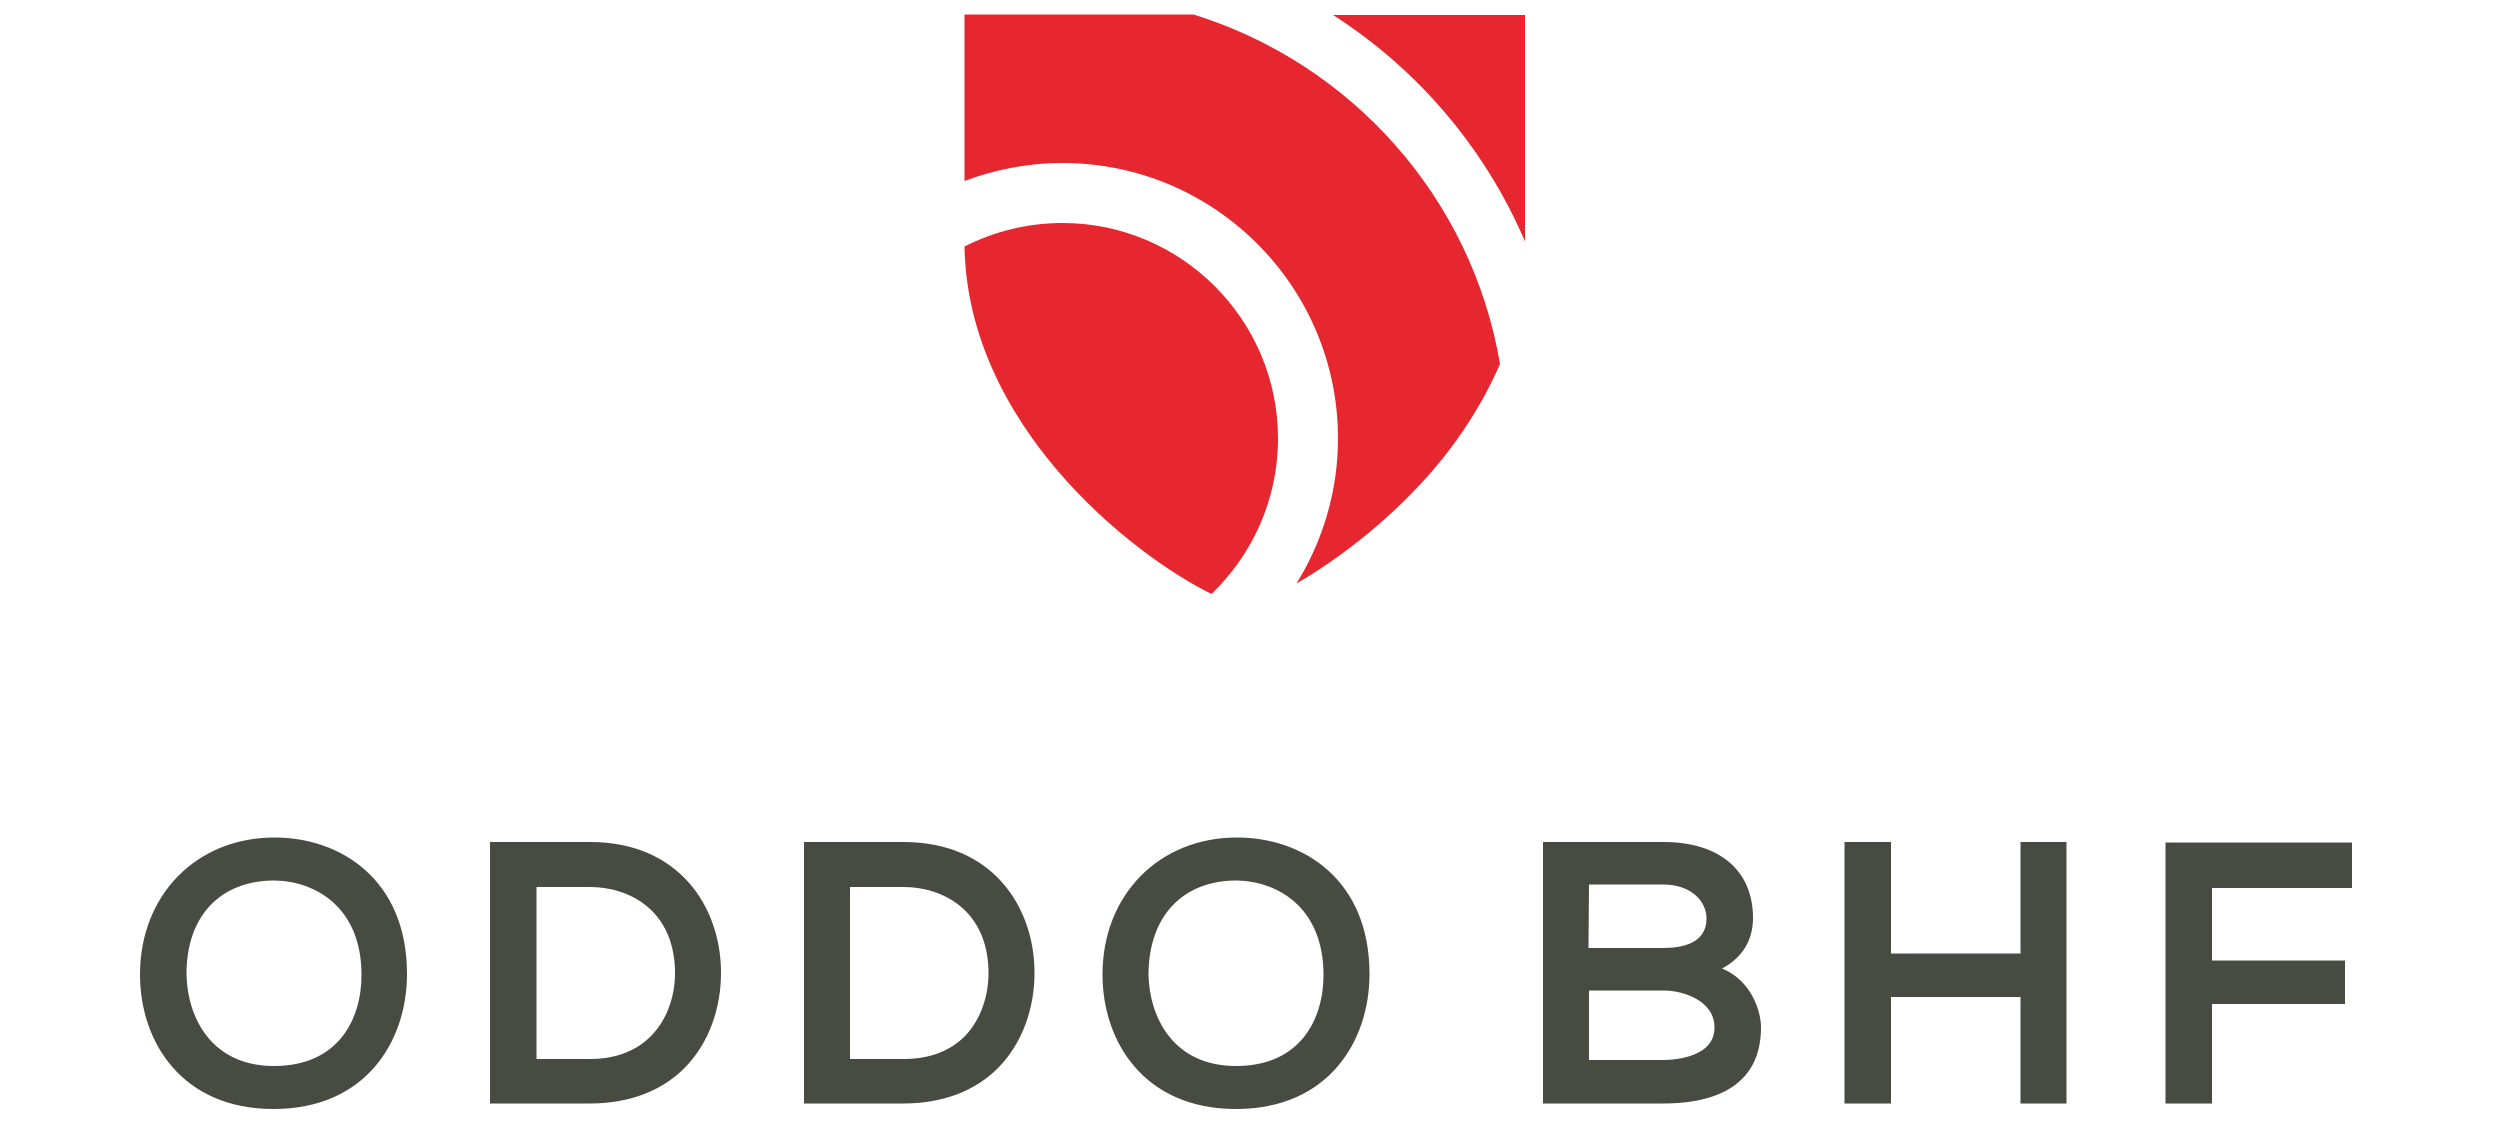
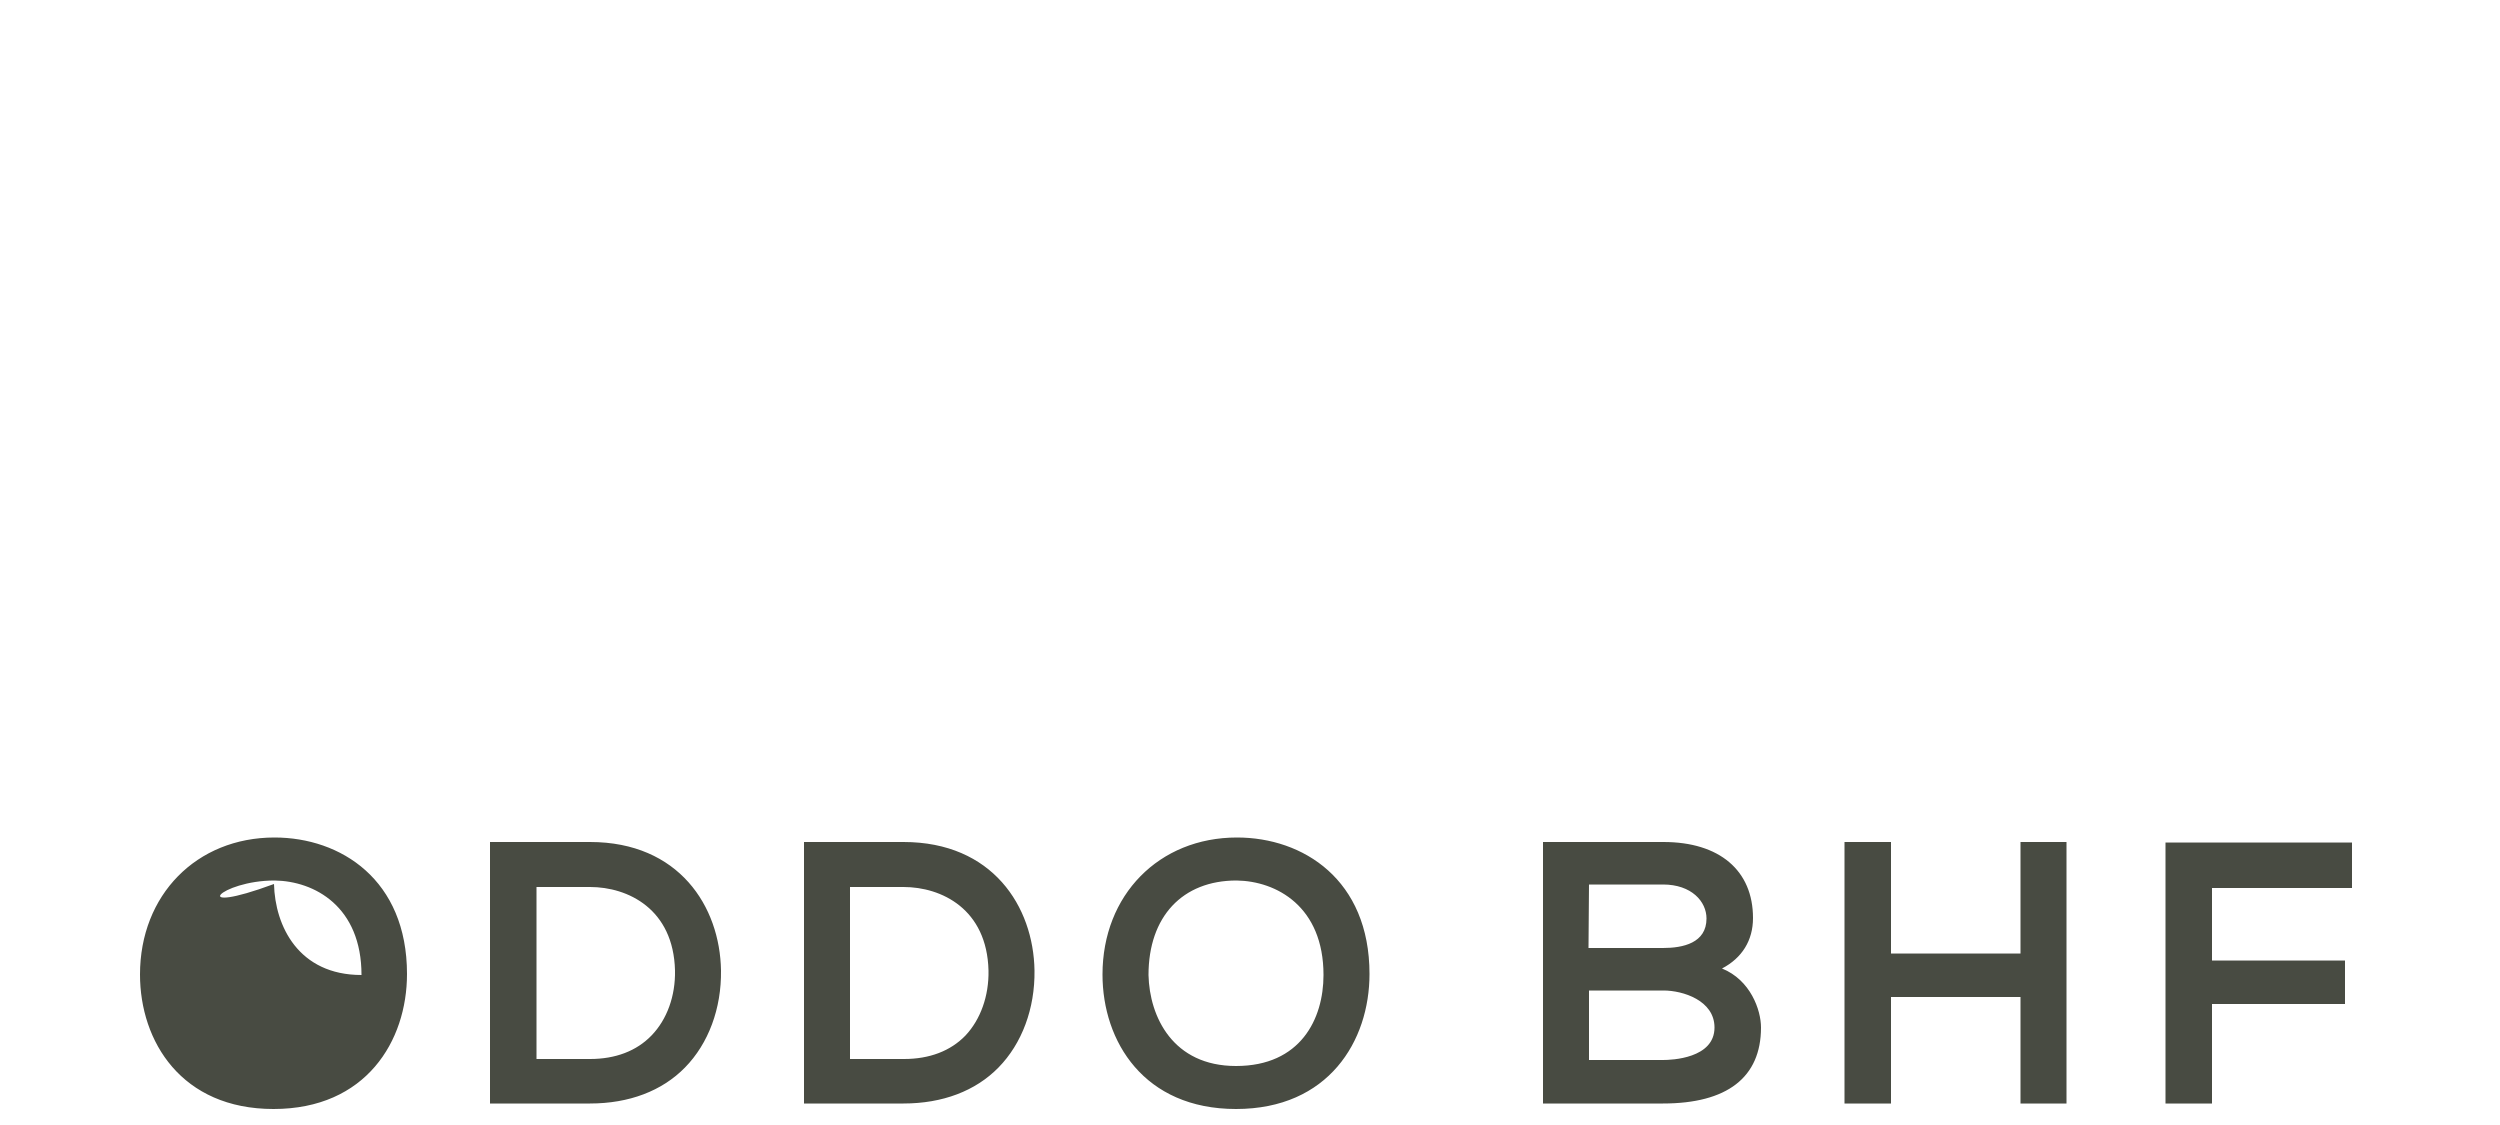
<svg xmlns="http://www.w3.org/2000/svg" version="1.1" id="svg3392" x="0px" y="0px" viewBox="0 0 500 225" style="enable-background:new 0 0 500 225;" xml:space="preserve">
  <style type="text/css">
	.st0{fill:#E6272F;}
	.st1{fill:#484B42;}
</style>
-   <path id="path8169" class="st0" d="M192.9,3v33.2c6.1-2.3,12.7-3.6,19.6-3.6c30.4,0,55.1,24.7,55.1,55.1c0,10.6-3.1,20.6-8.3,29  c7.6-4.4,17.5-11.7,26.1-21.3c5.8-6.5,10.9-14.1,14.6-22.6c-5.6-33.2-29.7-60.1-61.3-69.9H192.9z M266.6,3  C283.5,13.8,297,29.6,305,48.3L305,3H266.6L266.6,3z M212.5,44.6c-7,0-13.7,1.7-19.6,4.7c0.6,35.5,33,61.4,49.4,69.5  c8.2-7.9,13.3-18.9,13.3-31.1C255.6,63.9,236.2,44.6,212.5,44.6L212.5,44.6z" />
-   <path id="path8181" class="st1" d="M54.9,167.5C39.3,167.5,28,179,28,194.9c0,13.4,8.3,26.9,26.7,26.9c18.5,0,26.7-13.6,26.7-27  C81.4,175.9,68.1,167.5,54.9,167.5z M247.4,167.5c-15.6,0-26.9,11.5-26.9,27.4c0,13.4,8.3,26.9,26.7,26.9c18.5,0,26.7-13.6,26.7-27  C273.9,175.9,260.6,167.5,247.4,167.5L247.4,167.5z M98,168.4v52.3H118c7.8,0,14.4-2.5,19-7.2c4.7-4.8,7.3-11.8,7.2-19.4  c-0.2-12.8-8.4-25.7-26.2-25.7H98L98,168.4z M160.8,168.4v52.3h19.9c7.8,0,14.4-2.5,19-7.2c4.7-4.8,7.3-11.8,7.2-19.4  c-0.2-12.8-8.4-25.7-26.2-25.7H160.8L160.8,168.4z M308.6,168.4v52.3h24c12.8,0,19.6-5.2,19.6-15.2c0-3.5-2.1-9.5-7.8-11.8  c4-2.1,6.2-5.6,6.2-10.1c0-9.5-6.7-15.2-17.9-15.2L308.6,168.4L308.6,168.4z M368.9,168.4v52.3h9.3v-21.3h25.9v21.3h9.2v-52.3h-9.2  v22.3h-25.9v-22.3H368.9z M433.1,168.5v52.2h9.3v-19.9H469v-8.7h-26.6v-14.5h28v-9.1L433.1,168.5L433.1,168.5z M54.9,176.1  c8,0.1,17.4,5.2,17.4,18.9c0,8.8-4.6,18.2-17.5,18.2c-12.6,0-17.3-9.8-17.5-18.2C37.2,183.3,44,176.1,54.9,176.1z M247.3,176.1  c8,0.1,17.4,5.2,17.4,18.9c0,8.8-4.6,18.2-17.5,18.2c-12.6,0-17.3-9.8-17.5-18.2C229.7,183.3,236.5,176.1,247.3,176.1z M317.8,176.9  h14.8c5.7,0,8.7,3.4,8.7,6.8c0,4.9-4.7,5.9-8.7,5.9h-14.9L317.8,176.9L317.8,176.9z M107.2,177.4H118c7.6,0,16.7,4.4,17,16.7  c0.1,5.1-1.6,9.8-4.7,13c-3,3.1-7.2,4.7-12.3,4.7h-10.7V177.4L107.2,177.4z M170,177.4h10.7c7.6,0,16.7,4.4,17,16.7  c0.1,5.1-1.6,9.8-4.6,13c-3,3.1-7.2,4.7-12.3,4.7H170L170,177.4L170,177.4z M317.8,198.1h14.9c3.9,0,10.2,2,10.2,7.4  c0,6.2-8.6,6.5-10.3,6.5h-14.8V198.1z" />
+   <path id="path8181" class="st1" d="M54.9,167.5C39.3,167.5,28,179,28,194.9c0,13.4,8.3,26.9,26.7,26.9c18.5,0,26.7-13.6,26.7-27  C81.4,175.9,68.1,167.5,54.9,167.5z M247.4,167.5c-15.6,0-26.9,11.5-26.9,27.4c0,13.4,8.3,26.9,26.7,26.9c18.5,0,26.7-13.6,26.7-27  C273.9,175.9,260.6,167.5,247.4,167.5L247.4,167.5z M98,168.4v52.3H118c7.8,0,14.4-2.5,19-7.2c4.7-4.8,7.3-11.8,7.2-19.4  c-0.2-12.8-8.4-25.7-26.2-25.7H98L98,168.4z M160.8,168.4v52.3h19.9c7.8,0,14.4-2.5,19-7.2c4.7-4.8,7.3-11.8,7.2-19.4  c-0.2-12.8-8.4-25.7-26.2-25.7H160.8L160.8,168.4z M308.6,168.4v52.3h24c12.8,0,19.6-5.2,19.6-15.2c0-3.5-2.1-9.5-7.8-11.8  c4-2.1,6.2-5.6,6.2-10.1c0-9.5-6.7-15.2-17.9-15.2L308.6,168.4L308.6,168.4z M368.9,168.4v52.3h9.3v-21.3h25.9v21.3h9.2v-52.3h-9.2  v22.3h-25.9v-22.3H368.9z M433.1,168.5v52.2h9.3v-19.9H469v-8.7h-26.6v-14.5h28v-9.1L433.1,168.5L433.1,168.5z M54.9,176.1  c8,0.1,17.4,5.2,17.4,18.9c-12.6,0-17.3-9.8-17.5-18.2C37.2,183.3,44,176.1,54.9,176.1z M247.3,176.1  c8,0.1,17.4,5.2,17.4,18.9c0,8.8-4.6,18.2-17.5,18.2c-12.6,0-17.3-9.8-17.5-18.2C229.7,183.3,236.5,176.1,247.3,176.1z M317.8,176.9  h14.8c5.7,0,8.7,3.4,8.7,6.8c0,4.9-4.7,5.9-8.7,5.9h-14.9L317.8,176.9L317.8,176.9z M107.2,177.4H118c7.6,0,16.7,4.4,17,16.7  c0.1,5.1-1.6,9.8-4.7,13c-3,3.1-7.2,4.7-12.3,4.7h-10.7V177.4L107.2,177.4z M170,177.4h10.7c7.6,0,16.7,4.4,17,16.7  c0.1,5.1-1.6,9.8-4.6,13c-3,3.1-7.2,4.7-12.3,4.7H170L170,177.4L170,177.4z M317.8,198.1h14.9c3.9,0,10.2,2,10.2,7.4  c0,6.2-8.6,6.5-10.3,6.5h-14.8V198.1z" />
</svg>